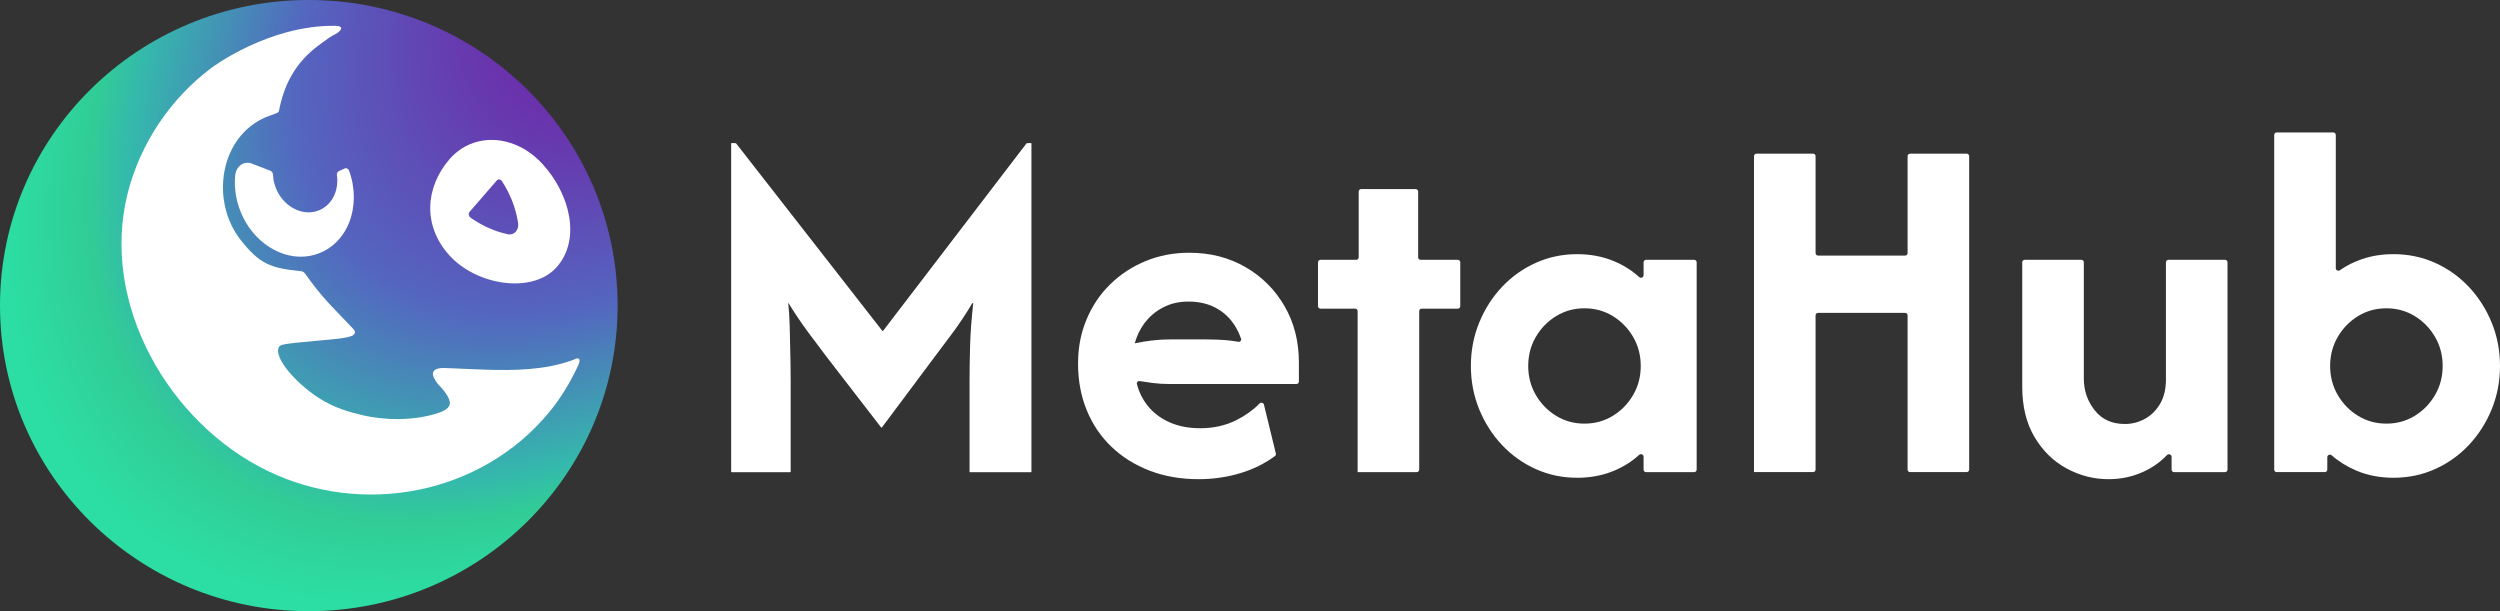
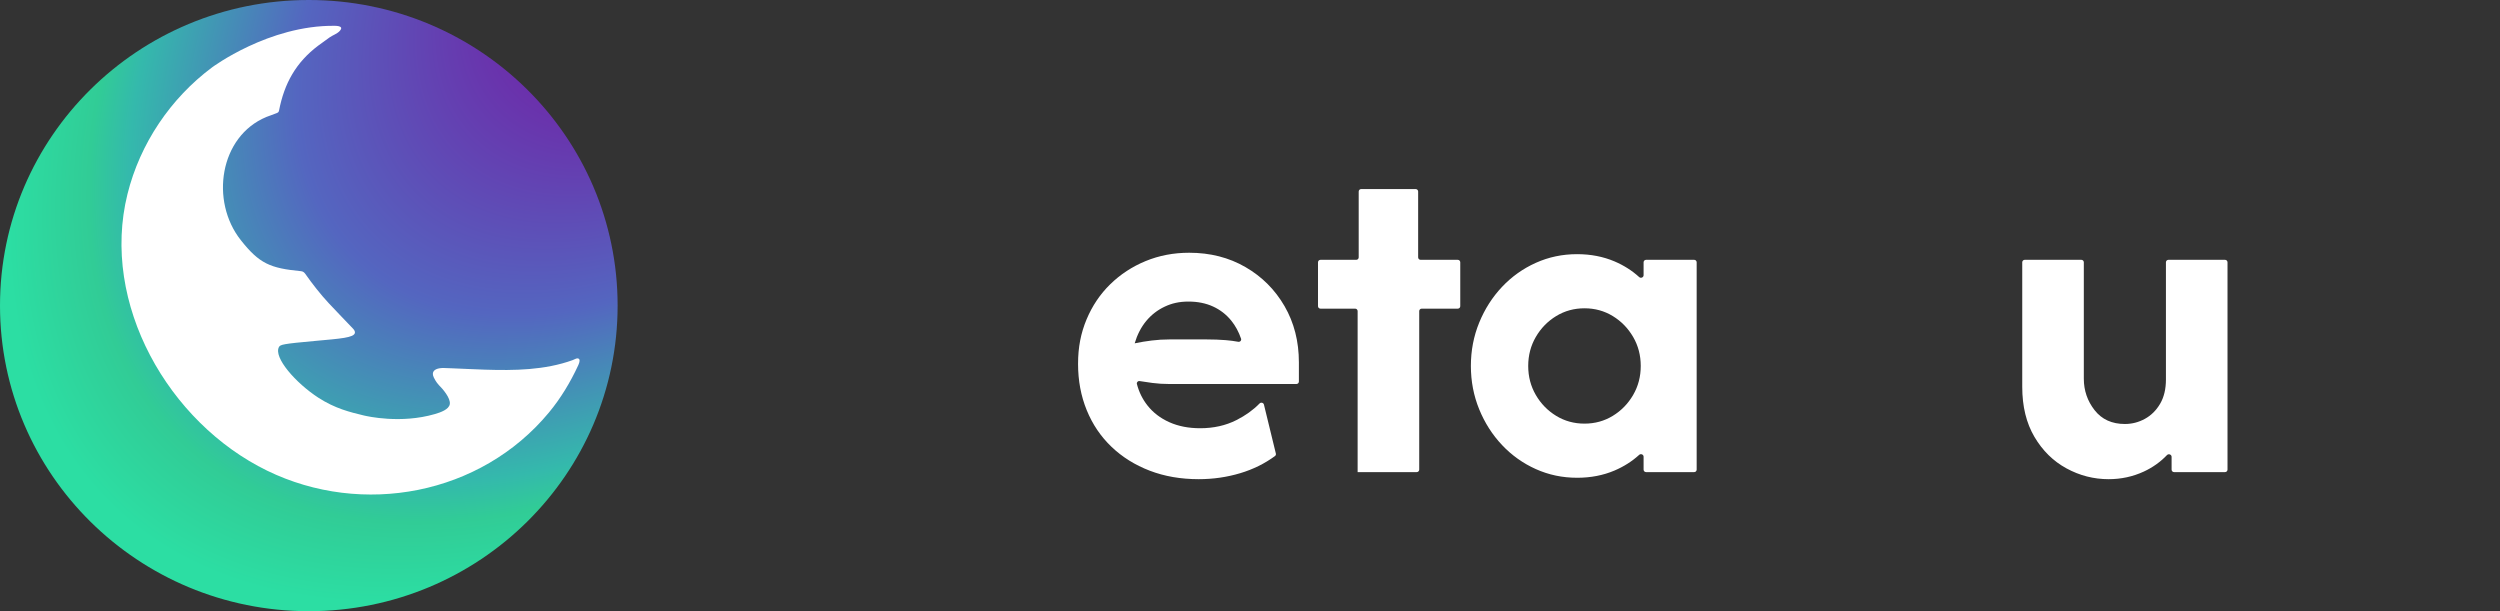
<svg xmlns="http://www.w3.org/2000/svg" width="2032" height="497" viewBox="0 0 2032 497" fill="none">
  <rect x="0" y="0" width="2032" height="497" fill="#333333" stroke="none" />
-   <path d="M594.293 383.407C594.294 383.405 594.294 383.403 594.294 383.401V116.661C594.294 116.448 594.468 116.274 594.681 116.274C594.797 116.274 598.137 116.329 598.208 116.419L717.166 268.925C717.321 269.118 717.618 269.118 717.773 268.925L834.432 116.423C834.506 116.329 837.843 116.274 837.962 116.274C838.175 116.274 838.349 116.448 838.349 116.661V383.407C838.349 383.62 838.175 383.794 837.962 383.794H788.441C788.228 383.794 788.054 383.62 788.054 383.407V309.604C788.054 301.169 788.199 291.68 788.486 281.134C788.76 271.052 789.601 259.565 791.02 246.669C791.065 246.257 790.517 246.07 790.304 246.428C784.694 255.755 779.301 263.871 774.119 270.782C768.658 278.069 763.632 284.776 759.034 290.91L716.809 347.437C716.654 347.644 716.347 347.644 716.193 347.444L672.539 290.91C668.128 285.157 662.912 278.211 656.876 270.063C651.167 262.356 645.673 254.176 640.392 245.525C640.176 245.171 640.601 245.354 640.643 245.767C642.062 259.049 641.943 270.743 642.22 280.851C642.507 291.397 642.652 300.979 642.652 309.607V383.411C642.652 383.623 642.478 383.797 642.265 383.797H594.678C594.466 383.797 594.293 383.625 594.291 383.414C594.291 383.412 594.292 383.41 594.293 383.407V383.407Z" fill="white" />
  <path d="M974.334 389.473C959.758 389.473 946.478 387.175 934.494 382.573C922.507 377.973 912.151 371.501 903.427 363.163C894.7 354.825 887.987 344.904 883.293 333.401C878.592 321.897 876.245 309.343 876.245 295.729C876.245 282.114 878.547 270.666 883.148 259.639C887.749 248.616 894.174 239.079 902.421 231.028C910.665 222.976 920.257 216.697 931.186 212.192C942.116 207.689 953.909 205.433 966.567 205.433C983.632 205.433 998.879 209.313 1012.3 217.081C1025.73 224.846 1036.32 235.44 1044.09 248.858C1051.86 262.279 1055.74 277.521 1055.74 294.581V310.121C1055.74 311.226 1054.84 312.121 1053.74 312.121H950.46C945.662 312.121 941.062 311.835 936.651 311.258C933.197 310.809 929.748 310.301 926.297 309.733C924.911 309.505 923.718 310.731 924.069 312.092C925.746 318.597 928.598 324.407 932.624 329.52C937.225 335.37 943.167 339.921 950.46 343.18C957.746 346.441 966.087 348.069 975.485 348.069C986.414 348.069 996.241 345.868 1004.97 341.455C1012.37 337.713 1018.64 333.212 1023.76 327.951C1024.9 326.782 1026.94 327.277 1027.33 328.862L1037.02 368.645C1037.21 369.42 1036.92 370.235 1036.27 370.706C1027.91 376.836 1018.53 381.464 1008.13 384.587C997.296 387.846 986.028 389.473 974.334 389.473ZM922.272 279.049C922.272 279.049 922.272 279.049 922.272 279.049C926.873 278.092 931.522 277.325 936.222 276.751C940.92 276.174 945.666 275.887 950.46 275.887H980.95C986.318 275.887 991.399 276.08 996.196 276.461C999.767 276.749 1003.18 277.195 1006.43 277.8C1007.92 278.076 1009.22 276.708 1008.73 275.275C1006.83 269.721 1004.19 264.846 1000.8 260.645C996.77 255.662 991.831 251.83 985.982 249.141C980.131 246.46 973.47 245.116 965.99 245.116C958.51 245.116 952.42 246.508 946.575 249.287C940.723 252.068 935.739 255.949 931.618 260.932C927.492 265.917 924.378 271.956 922.269 279.046C922.269 279.047 922.27 279.049 922.272 279.049V279.049Z" fill="white" />
  <path d="M1103.49 383.724C1103.48 383.724 1103.48 383.722 1103.48 383.721V252.87C1103.48 251.765 1102.59 250.87 1101.48 250.87H1073.27C1072.16 250.87 1071.27 249.974 1071.27 248.87V213.186C1071.27 212.082 1072.16 211.186 1073.27 211.186H1102.35C1103.45 211.186 1104.35 210.291 1104.35 209.186V155.673C1104.35 154.568 1105.24 153.673 1106.35 153.673H1150.67C1151.78 153.673 1152.67 154.568 1152.67 155.673V209.186C1152.67 210.291 1153.57 211.186 1154.67 211.186H1184.9C1186.01 211.186 1186.9 212.082 1186.9 213.186V248.87C1186.9 249.974 1186.01 250.87 1184.9 250.87H1155.54C1154.43 250.87 1153.54 251.765 1153.54 252.87V381.724C1153.54 382.828 1152.64 383.724 1151.54 383.724H1103.49V383.724Z" fill="white" />
  <path d="M1281.83 388.326C1281.83 388.324 1281.83 388.322 1281.83 388.322C1269.93 388.322 1258.77 385.972 1248.32 381.277C1237.86 376.581 1228.71 370.06 1220.85 361.722C1212.98 353.384 1206.8 343.705 1202.29 332.678C1197.79 321.655 1195.53 309.917 1195.53 297.453C1195.53 284.989 1197.78 273.25 1202.29 262.227C1206.8 251.204 1212.98 241.522 1220.85 233.183C1228.71 224.845 1237.87 218.328 1248.32 213.629C1258.77 208.933 1269.93 206.583 1281.83 206.583C1292.95 206.583 1303.11 208.552 1312.32 212.478C1319.9 215.715 1326.56 219.956 1332.32 225.204C1333.66 226.422 1335.91 225.507 1335.91 223.698V213.186C1335.91 212.081 1336.8 211.186 1337.91 211.186H1377.05C1378.16 211.186 1379.05 212.081 1379.05 213.186V381.726C1379.05 382.831 1378.16 383.726 1377.05 383.726H1337.91C1336.8 383.726 1335.91 382.831 1335.91 381.726V371.214C1335.91 369.405 1333.66 368.49 1332.32 369.708C1326.56 374.957 1319.9 379.2 1312.32 382.434C1303.11 386.362 1292.95 388.328 1281.83 388.329C1281.83 388.329 1281.83 388.327 1281.83 388.326V388.326ZM1287.87 344.327C1296.3 344.327 1303.97 342.219 1310.88 338C1317.78 333.787 1323.29 328.127 1327.42 321.033C1331.54 313.942 1333.6 306.081 1333.6 297.453C1333.6 288.824 1331.54 280.966 1327.42 273.872C1323.29 266.781 1317.78 261.125 1310.88 256.906C1303.98 252.693 1296.3 250.579 1287.87 250.579C1279.43 250.579 1271.76 252.69 1264.85 256.906C1257.95 261.125 1252.43 266.781 1248.31 273.872C1244.19 280.966 1242.13 288.824 1242.13 297.453C1242.13 306.081 1244.19 313.942 1248.31 321.033C1252.43 328.127 1257.95 333.784 1264.85 338C1271.76 342.219 1279.43 344.327 1287.87 344.327Z" fill="white" />
-   <path d="M1425.65 383.723V126.912C1425.65 125.808 1426.55 124.912 1427.65 124.912H1473.7C1474.81 124.912 1475.7 125.808 1475.7 126.912V205.73C1475.7 206.835 1476.6 207.73 1477.7 207.73H1548.49C1549.59 207.73 1550.49 206.835 1550.49 205.73V126.912C1550.49 125.808 1551.38 124.912 1552.49 124.912H1598.54C1599.64 124.912 1600.54 125.808 1600.54 126.912V381.72C1600.54 382.824 1599.64 383.72 1598.54 383.72H1552.49C1551.38 383.72 1550.49 382.824 1550.49 381.72V256.314C1550.49 255.21 1549.59 254.314 1548.49 254.314H1477.7C1476.6 254.314 1475.7 255.21 1475.7 256.314V381.72C1475.7 382.824 1474.81 383.72 1473.7 383.72H1425.65C1425.65 383.72 1425.65 383.721 1425.65 383.723V383.723Z" fill="white" />
  <path d="M1713.87 389.475C1713.87 389.474 1713.86 389.473 1713.86 389.473C1701.78 389.473 1690.37 386.55 1679.64 380.703C1668.89 374.856 1660.22 366.325 1653.6 355.108C1646.99 343.892 1643.68 330.332 1643.68 314.419V213.183C1643.68 212.078 1644.58 211.183 1645.68 211.183H1691.73C1692.84 211.183 1693.73 212.078 1693.73 213.183V307.806C1693.73 317.394 1696.65 325.923 1702.5 333.4C1708.35 340.878 1716.55 344.617 1727.1 344.617C1732.85 344.617 1738.26 343.228 1743.35 340.446C1748.43 337.668 1752.55 333.594 1755.72 328.224C1758.88 322.858 1760.47 316.244 1760.47 308.383V213.186C1760.47 212.081 1761.36 211.186 1762.47 211.186H1808.52C1809.62 211.186 1810.52 212.081 1810.52 213.186V381.726C1810.52 382.831 1809.62 383.726 1808.52 383.726H1767.07C1765.97 383.726 1765.07 382.831 1765.07 381.726V371.308C1765.07 369.417 1762.62 368.53 1761.32 369.896C1755.94 375.51 1749.67 379.977 1742.49 383.295C1733.57 387.413 1724.03 389.476 1713.87 389.476C1713.87 389.476 1713.87 389.476 1713.87 389.475V389.475Z" fill="white" />
-   <path d="M1945.42 388.321C1945.42 388.322 1945.42 388.323 1945.42 388.323C1934.49 388.323 1924.46 386.405 1915.36 382.57C1907.8 379.389 1901.06 375.217 1895.15 370.052C1893.81 368.879 1891.63 369.801 1891.63 371.583V381.72C1891.63 382.825 1890.73 383.72 1889.63 383.72H1850.48C1849.38 383.72 1848.48 382.825 1848.48 381.72V109.659C1848.48 108.555 1849.38 107.659 1850.48 107.659H1896.53C1897.63 107.659 1898.53 108.555 1898.53 109.659V217.989C1898.53 219.659 1900.47 220.611 1901.84 219.656C1907.3 215.85 1913.29 212.835 1919.82 210.606C1927.68 207.924 1936.21 206.58 1945.42 206.58C1957.5 206.58 1968.76 208.93 1979.22 213.626C1989.66 218.325 1998.82 224.843 2006.68 233.181C2014.54 241.522 2020.73 251.205 2025.24 262.224C2029.74 273.251 2032 284.989 2032 297.45C2032 309.911 2029.74 321.656 2025.24 332.676C2020.73 343.702 2014.55 353.381 2006.68 361.719C1998.82 370.061 1989.66 376.578 1979.22 381.274C1968.76 385.97 1957.5 388.319 1945.42 388.32C1945.42 388.32 1945.42 388.32 1945.42 388.321V388.321ZM1939.67 344.327C1948.1 344.327 1955.77 342.219 1962.68 338C1969.58 333.788 1975.09 328.128 1979.22 321.034C1983.34 313.943 1985.4 306.082 1985.4 297.453C1985.4 288.825 1983.34 280.967 1979.22 273.873C1975.09 266.782 1969.58 261.125 1962.68 256.906C1955.78 252.694 1948.1 250.579 1939.67 250.579C1931.23 250.579 1923.56 252.69 1916.65 256.906C1909.75 261.125 1904.23 266.782 1900.11 273.873C1895.99 280.967 1893.93 288.825 1893.93 297.453C1893.93 306.082 1895.99 313.943 1900.11 321.034C1904.23 328.128 1909.75 333.784 1916.65 338C1923.56 342.219 1931.22 344.327 1939.67 344.327Z" fill="white" />
  <path d="M251 496.776C389.623 496.776 502 385.569 502 248.388C502 111.207 389.623 0 251 0C112.377 0 0 111.207 0 248.388C0 385.569 112.377 496.776 251 496.776Z" fill="url(#paint0_radial_78_87)" />
  <path fill-rule="evenodd" clip-rule="evenodd" d="M356.933 299.396C353.32 300.089 350.351 302.159 352.618 306.872C354.251 310.266 356.266 312.577 356.689 312.985C359.729 315.921 366.407 323.64 365.594 328.496C364.866 332.847 358.064 335.211 353.517 336.535C325.781 344.615 298.517 338.367 295.642 337.677C284.631 335.032 272.446 332.105 258.81 323.282C240.36 311.343 222.101 290.456 226.741 282.065C227.845 280.068 229.854 279.487 256.536 277.07C276.605 275.25 287.806 274.487 288.464 270.543C288.628 269.566 288.179 268.435 286.943 267.135C280.211 260.047 274.096 253.819 267.15 246.379C260.654 239.421 253.773 230.648 248.137 222.585C247.353 221.467 246.263 220.574 244.762 220.43C219.593 218.008 210.873 214.346 195.695 195.139C170.648 163.443 178.446 110.876 216.503 95.068C219.739 93.723 222.007 93.189 225.005 91.897C226.022 91.459 226.583 91.016 226.794 89.909C231.055 67.829 240.536 50.7 258.739 37.021C261.752 34.754 264.827 32.57 267.905 30.391C270.481 28.568 274.308 27.405 276.334 24.927C277.227 23.835 277.456 23.075 277.251 22.531C276.687 21.052 273.277 20.996 272.076 20.981C218.526 20.353 172.399 54.749 172.361 54.776C138.577 79.973 113.774 116.812 103.613 157.744C81.527 246.705 137.003 343.558 217.167 382.579C294.617 420.275 390.702 402.18 446.134 335.334C455.764 323.722 463.573 310.744 469.911 297.068C470.513 295.767 471.679 293.025 470.739 291.883C469.479 290.356 466.898 292.176 465.45 292.702C442.745 300.914 418.054 301.214 394.206 300.459C385.316 300.177 376.431 299.714 367.541 299.358C365.265 299.267 362.989 299.185 360.713 299.115C359.503 299.076 358.178 299.153 356.933 299.391V299.396Z" fill="white" />
-   <path d="M283.744 138.704C294.229 167.677 282.769 198.955 256.16 206.959C233.916 213.63 209.043 200.109 197.503 176.45C192.005 165.222 190.096 153.405 191.162 142.626C191.908 135.098 198.241 130.506 204.602 132.961L219.754 138.786C220.961 139.244 221.83 140.527 221.886 141.966C222.097 147.072 223.551 152.38 226.453 157.448C233.008 168.781 245.59 174.9 256.753 171.808C269.244 168.335 275.761 155.557 273.832 142.195C273.626 140.838 274.307 139.623 275.403 139.118L280.193 136.916C281.52 136.305 283.195 137.139 283.75 138.707L283.744 138.704Z" fill="white" />
-   <path d="M365.394 207.695C387.797 232.289 433.371 239.153 452.76 216.805C472.15 194.458 463.483 158.038 441.078 133.437C418.675 108.843 384.789 107.022 365.391 129.374C345.998 151.722 342.991 183.102 365.391 207.696L365.394 207.695ZM381.685 172.175L403.837 146.648C404.936 145.372 406.927 145.679 407.982 147.289C411.095 152.004 414.806 158.666 417.664 167.123C419.397 172.265 420.466 177.028 421.113 181.212C422.004 186.939 417.905 191.471 412.799 190.394C409.292 189.65 405.421 188.574 401.276 186.995C393.594 184.065 387.28 180.306 382.491 176.929C380.937 175.835 380.534 173.5 381.689 172.177L381.685 172.175Z" fill="white" />
  <defs>
    <radialGradient id="paint0_radial_78_87" cx="0" cy="0" r="1" gradientUnits="userSpaceOnUse" gradientTransform="translate(575.587 -78.943) rotate(135) scale(765.951 459.288)">
      <stop offset="0.26" stop-color="#6C2DAA" />
      <stop offset="0.53" stop-color="#5466C0" />
      <stop offset="0.745" stop-color="#34B9AC" />
      <stop offset="0.797" stop-color="#31CC96" />
      <stop offset="0.9" stop-color="#2CDEA3" />
    </radialGradient>
  </defs>
</svg>